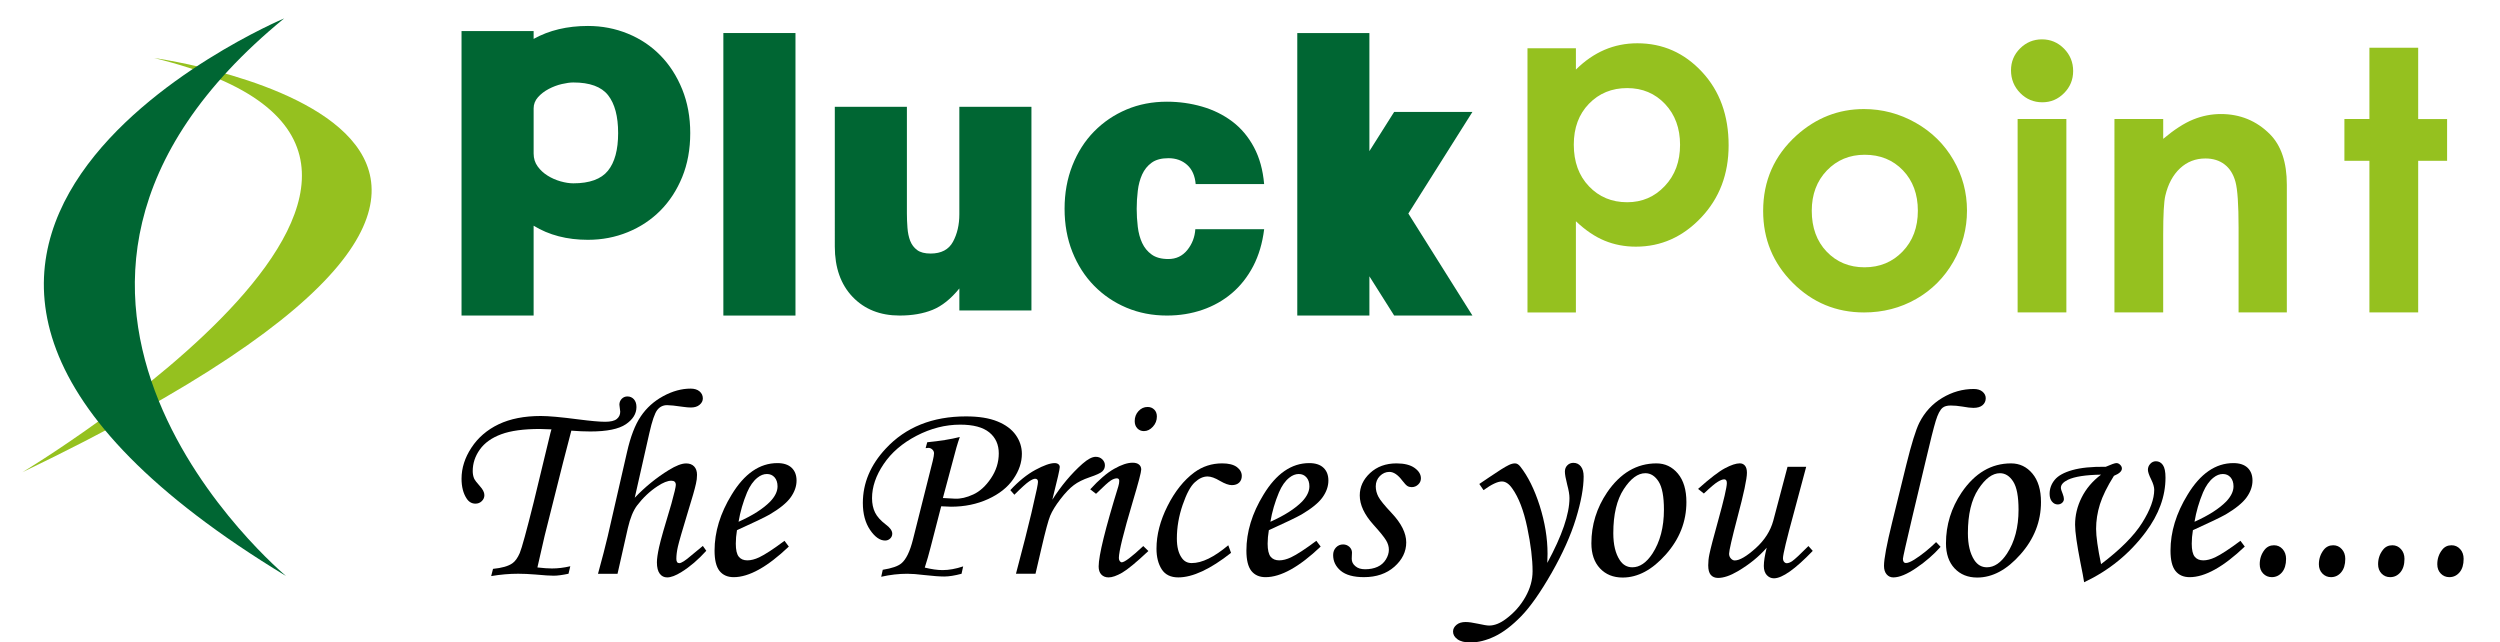
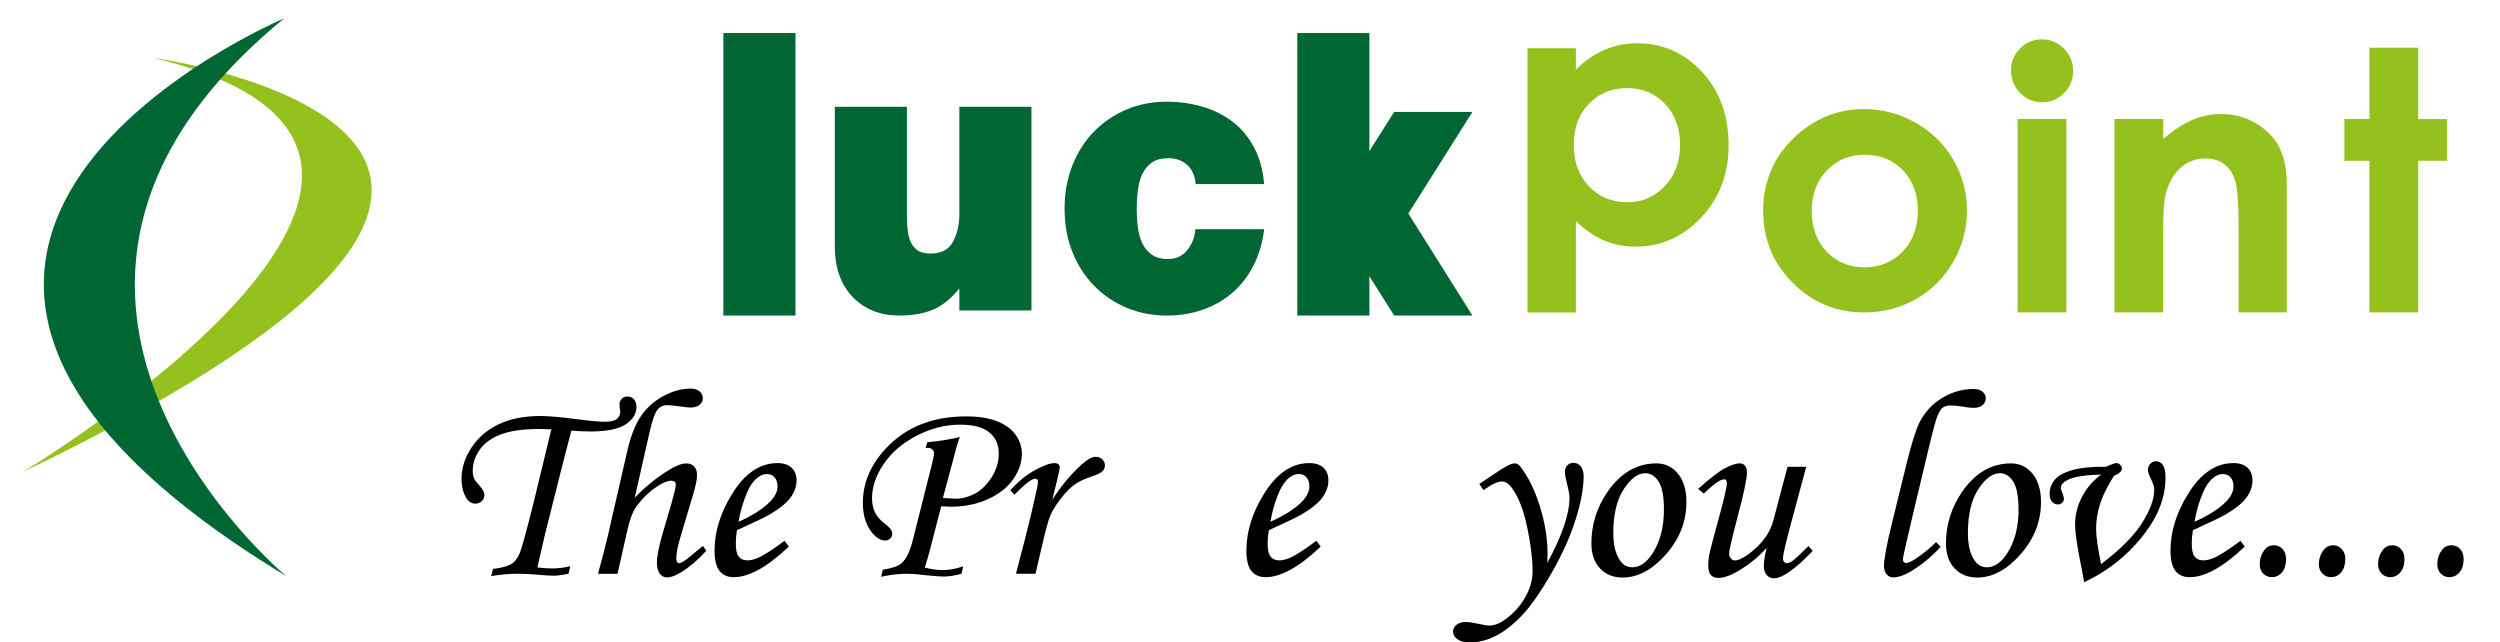
<svg xmlns="http://www.w3.org/2000/svg" version="1.1" id="Layer_1" x="0px" y="0px" width="206.222px" height="52.998px" viewBox="0 0 206.222 52.998" enable-background="new 0 0 206.222 52.998" xml:space="preserve">
  <g>
    <g>
-       <path fill="#006633" d="M56.937,10.977c0,1.338-0.221,2.547-0.662,3.627c-0.441,1.078-1.041,2-1.803,2.768    c-0.762,0.766-1.656,1.357-2.688,1.779s-2.129,0.631-3.289,0.631c-1.723,0-3.215-0.389-4.477-1.164v7.412h-5.947V2.563h5.947    v0.646c1.281-0.711,2.773-1.068,4.477-1.068c1.16,0,2.258,0.211,3.289,0.633c1.031,0.42,1.926,1.018,2.688,1.795    s1.361,1.711,1.803,2.799C56.716,8.459,56.937,9.66,56.937,10.977z M50.989,10.977c0-1.381-0.277-2.42-0.828-3.123    c-0.551-0.701-1.506-1.051-2.867-1.051c-0.26,0-0.576,0.043-0.947,0.129s-0.73,0.221-1.08,0.404    c-0.352,0.186-0.646,0.41-0.887,0.68c-0.24,0.271-0.361,0.578-0.361,0.924v3.721c0,0.41,0.111,0.766,0.332,1.068    c0.219,0.303,0.494,0.557,0.826,0.762c0.328,0.205,0.684,0.361,1.066,0.469c0.379,0.107,0.73,0.162,1.051,0.162    c1.342,0,2.291-0.346,2.854-1.037C50.708,13.395,50.989,12.357,50.989,10.977z" />
      <path fill="#006633" d="M59.669,26.029V2.725h5.949v23.305H59.669z" />
      <path fill="#006633" d="M79.136,25.607v-1.813c-0.701,0.863-1.438,1.451-2.207,1.764c-0.771,0.314-1.68,0.471-2.721,0.471    c-1.602,0-2.895-0.514-3.875-1.537c-0.98-1.025-1.471-2.412-1.471-4.16V8.809h5.947v8.805c0,0.389,0.016,0.783,0.047,1.182    c0.029,0.398,0.104,0.754,0.223,1.068c0.123,0.313,0.311,0.566,0.572,0.76c0.26,0.195,0.631,0.291,1.111,0.291    c0.881,0,1.496-0.324,1.848-0.971c0.35-0.648,0.525-1.402,0.525-2.266V8.809h5.947v16.799H79.136z" />
      <path fill="#006633" d="M103.378,21.951c-0.463,0.885-1.049,1.629-1.758,2.232c-0.713,0.604-1.523,1.063-2.434,1.375    c-0.912,0.314-1.887,0.471-2.928,0.471c-1.203,0-2.314-0.217-3.336-0.648s-1.912-1.035-2.674-1.813s-1.355-1.703-1.787-2.783    c-0.43-1.078-0.645-2.266-0.645-3.561s0.215-2.486,0.645-3.576c0.432-1.09,1.025-2.023,1.787-2.799    c0.762-0.777,1.652-1.381,2.674-1.814c1.021-0.432,2.133-0.646,3.336-0.646c1,0,1.967,0.135,2.898,0.404s1.762,0.68,2.492,1.229    c0.73,0.551,1.326,1.258,1.787,2.121s0.742,1.877,0.842,3.043H98.63c-0.059-0.689-0.295-1.219-0.705-1.586    s-0.926-0.551-1.547-0.551c-0.58,0-1.041,0.125-1.381,0.373c-0.342,0.248-0.602,0.572-0.783,0.971    c-0.18,0.4-0.301,0.848-0.359,1.342c-0.061,0.498-0.09,0.994-0.09,1.49s0.029,0.992,0.09,1.488    c0.059,0.498,0.18,0.939,0.359,1.326c0.182,0.391,0.441,0.709,0.783,0.955c0.34,0.248,0.801,0.373,1.381,0.373    c0.641,0,1.162-0.248,1.563-0.744c0.398-0.496,0.619-1.068,0.66-1.717h5.678C104.138,20.053,103.837,21.064,103.378,21.951z" />
      <path fill="#006633" d="M115.003,26.029l-2.043-3.236v3.236h-5.949V2.725h5.949v9.742l2.043-3.236h6.457l-5.287,8.383l5.287,8.416    H115.003z" />
    </g>
    <g>
      <path fill="#95C11F" d="M129.995,3.982V5.74c0.727-0.723,1.514-1.264,2.359-1.629c0.842-0.361,1.748-0.541,2.709-0.541    c2.092,0,3.871,0.787,5.334,2.361c1.465,1.574,2.195,3.594,2.195,6.057c0,2.375-0.756,4.363-2.268,5.961    c-1.514,1.598-3.307,2.398-5.379,2.398c-0.924,0-1.783-0.164-2.578-0.492c-0.797-0.326-1.588-0.861-2.373-1.605v7.523h-3.994    V3.982H129.995z M134.224,7.266c-1.268,0-2.318,0.432-3.152,1.291c-0.836,0.861-1.252,1.986-1.252,3.373    c0,1.418,0.416,2.564,1.252,3.439c0.834,0.875,1.885,1.313,3.152,1.313c1.229,0,2.264-0.443,3.102-1.336    c0.842-0.889,1.26-2.021,1.26-3.4c0-1.369-0.412-2.492-1.236-3.367C136.522,7.703,135.481,7.266,134.224,7.266z" />
      <path fill="#95C11F" d="M153.753,8.996c1.512,0,2.934,0.377,4.266,1.129c1.33,0.754,2.369,1.775,3.115,3.066    c0.748,1.289,1.121,2.684,1.121,4.18c0,1.504-0.377,2.912-1.127,4.223c-0.754,1.309-1.777,2.336-3.072,3.072    c-1.297,0.738-2.727,1.107-4.289,1.107c-2.297,0-4.26-0.814-5.885-2.441c-1.627-1.629-2.441-3.605-2.441-5.934    c0-2.492,0.92-4.57,2.756-6.23C149.808,9.721,151.659,8.996,153.753,8.996z M153.819,12.766c-1.252,0-2.289,0.432-3.123,1.297    c-0.83,0.867-1.246,1.975-1.246,3.322c0,1.389,0.41,2.514,1.23,3.373c0.822,0.859,1.863,1.291,3.123,1.291    s2.307-0.436,3.145-1.307c0.836-0.869,1.254-1.988,1.254-3.357c0-1.367-0.412-2.48-1.232-3.336    C156.147,13.193,155.097,12.766,153.819,12.766z" />
      <path fill="#95C11F" d="M168.44,3.246c0.707,0,1.313,0.256,1.816,0.764s0.756,1.125,0.756,1.85c0,0.711-0.25,1.32-0.75,1.822    c-0.5,0.506-1.096,0.756-1.791,0.756c-0.715,0-1.326-0.256-1.83-0.768c-0.504-0.516-0.756-1.139-0.756-1.871    c0-0.703,0.248-1.305,0.748-1.803C167.136,3.496,167.737,3.246,168.44,3.246z M166.431,9.818h4.021v15.953h-4.021V9.818z" />
      <path fill="#95C11F" d="M174.419,9.818h4.021v1.635c0.914-0.766,1.738-1.299,2.48-1.598c0.74-0.299,1.498-0.449,2.273-0.449    c1.588,0,2.938,0.553,4.045,1.658c0.932,0.938,1.4,2.326,1.4,4.166v10.541h-3.98v-6.986c0-1.902-0.086-3.17-0.258-3.793    c-0.172-0.625-0.469-1.102-0.896-1.428c-0.426-0.328-0.951-0.492-1.582-0.492c-0.811,0-1.51,0.27-2.094,0.814    c-0.58,0.543-0.986,1.291-1.211,2.248c-0.119,0.498-0.178,1.576-0.178,3.236v6.4h-4.021V9.818z" />
      <path fill="#95C11F" d="M195.45,3.936h4.023v5.883h2.385v3.445h-2.385v12.508h-4.023V13.264h-2.063V9.818h2.063V3.936z" />
    </g>
  </g>
  <g>
    <path d="M47.043,46.709l-0.148,0.618c-0.498,0.106-0.906,0.162-1.223,0.162c-0.305,0-0.806-0.032-1.508-0.098   c-0.525-0.042-0.999-0.064-1.419-0.064c-0.722,0-1.464,0.064-2.229,0.194l0.153-0.596c0.729-0.072,1.258-0.223,1.591-0.455   c0.237-0.165,0.441-0.449,0.614-0.85c0.168-0.401,0.553-1.798,1.15-4.193l1.387-5.737l0.077-0.272   c-0.429-0.02-0.75-0.032-0.966-0.032c-1.335,0-2.393,0.145-3.175,0.435c-0.782,0.289-1.371,0.708-1.764,1.257   c-0.393,0.549-0.589,1.142-0.589,1.779c0,0.225,0.036,0.43,0.116,0.618c0.06,0.13,0.216,0.341,0.477,0.629   c0.244,0.269,0.369,0.513,0.369,0.737c0,0.195-0.072,0.361-0.216,0.498c-0.145,0.139-0.317,0.207-0.521,0.207   c-0.301,0-0.55-0.145-0.734-0.433c-0.276-0.425-0.413-0.969-0.413-1.622c0-0.882,0.272-1.736,0.818-2.566   c0.545-0.83,1.295-1.473,2.245-1.928c0.954-0.453,2.113-0.682,3.476-0.682c0.649,0,1.684,0.094,3.107,0.281   c1.01,0.13,1.744,0.196,2.197,0.196s0.773-0.076,0.962-0.229c0.188-0.152,0.285-0.353,0.285-0.605c0-0.053-0.012-0.153-0.037-0.305   c-0.02-0.136-0.032-0.227-0.032-0.269c0-0.196,0.068-0.356,0.196-0.489c0.128-0.128,0.285-0.192,0.465-0.192   c0.217,0,0.393,0.078,0.538,0.236c0.14,0.16,0.208,0.373,0.208,0.64c0,0.547-0.292,1.02-0.874,1.417   c-0.585,0.397-1.56,0.597-2.931,0.597c-0.489,0-1.014-0.023-1.567-0.068c-0.072,0.261-0.301,1.143-0.686,2.642L45.5,41.915   l-0.573,2.283l-0.597,2.61c0.481,0.056,0.882,0.084,1.198,0.084C46.013,46.892,46.519,46.832,47.043,46.709z" />
    <path d="M57.977,45.032l0.284,0.401c-0.665,0.735-1.347,1.319-2.048,1.752c-0.473,0.297-0.87,0.445-1.178,0.445   c-0.253,0-0.458-0.1-0.61-0.302c-0.156-0.203-0.237-0.516-0.237-0.942c0-0.289,0.061-0.708,0.181-1.261   c0.121-0.553,0.457-1.736,1.01-3.556c0.249-0.894,0.369-1.419,0.369-1.57c0-0.23-0.124-0.346-0.369-0.346   c-0.305,0-0.686,0.152-1.139,0.453c-0.637,0.417-1.202,0.951-1.696,1.6c-0.308,0.413-0.561,1.026-0.75,1.842l-0.854,3.781h-1.611   c0.349-1.261,0.613-2.291,0.802-3.093l1.591-6.942c0.289-1.283,0.67-2.271,1.143-2.96c0.469-0.694,1.087-1.247,1.848-1.66   c0.762-0.413,1.516-0.618,2.257-0.618c0.313,0,0.558,0.077,0.738,0.229c0.18,0.154,0.269,0.348,0.269,0.581   c0,0.198-0.088,0.373-0.265,0.521c-0.177,0.152-0.417,0.227-0.722,0.227c-0.173,0-0.397-0.018-0.669-0.058   c-0.622-0.092-1.055-0.136-1.291-0.136c-0.333,0-0.605,0.132-0.814,0.401c-0.208,0.269-0.425,0.9-0.649,1.893l-1.207,5.344   c0.858-0.9,1.796-1.66,2.807-2.282c0.593-0.367,1.07-0.549,1.431-0.549c0.281,0,0.501,0.081,0.662,0.249   c0.156,0.165,0.237,0.396,0.237,0.691c0,0.247-0.028,0.491-0.089,0.736c-0.092,0.427-0.313,1.199-0.661,2.317   c-0.469,1.543-0.746,2.503-0.83,2.878c-0.084,0.377-0.125,0.712-0.125,1.007c0,0.116,0.021,0.204,0.061,0.26   c0.041,0.058,0.1,0.088,0.176,0.088c0.177,0,0.501-0.206,0.975-0.617C57.271,45.609,57.596,45.342,57.977,45.032z" />
    <path d="M64.712,44.61l0.356,0.476c-1.768,1.682-3.283,2.524-4.546,2.524c-0.513,0-0.902-0.177-1.175-0.521   c-0.269-0.345-0.404-0.902-0.404-1.668c0-1.543,0.469-3.081,1.407-4.61c1.054-1.74,2.313-2.61,3.776-2.61   c0.514,0,0.902,0.128,1.175,0.385c0.269,0.257,0.405,0.609,0.405,1.057c0,0.467-0.161,0.932-0.485,1.385   c-0.325,0.455-0.906,0.926-1.744,1.419c-0.417,0.236-1.314,0.666-2.686,1.287c-0.064,0.389-0.096,0.762-0.096,1.114   c0,0.513,0.081,0.87,0.245,1.073c0.16,0.202,0.396,0.303,0.709,0.303c0.293,0,0.622-0.084,0.974-0.249   C63.096,45.75,63.794,45.296,64.712,44.61z M60.923,43.04c1.163-0.52,2.037-1.079,2.618-1.676c0.397-0.421,0.597-0.834,0.597-1.247   c0-0.309-0.084-0.558-0.244-0.742c-0.165-0.185-0.373-0.275-0.633-0.275c-0.269,0-0.526,0.101-0.778,0.303   c-0.341,0.269-0.625,0.672-0.858,1.213C61.296,41.41,61.059,42.217,60.923,43.04z" />
    <path d="M76.354,36.968l0.132-0.487c1.046-0.101,1.94-0.245,2.687-0.433c-0.181,0.505-0.373,1.167-0.578,1.984l-0.817,3.049   l0.994,0.054c0.461,0.022,0.966-0.094,1.511-0.347c0.545-0.25,1.031-0.695,1.459-1.331c0.429-0.635,0.646-1.321,0.646-2.057   c0-0.728-0.26-1.305-0.782-1.732c-0.525-0.427-1.323-0.639-2.397-0.639c-1.227,0-2.425,0.305-3.6,0.914   c-1.175,0.611-2.081,1.391-2.718,2.339c-0.642,0.948-0.958,1.886-0.958,2.809c0,0.455,0.084,0.85,0.249,1.187   c0.165,0.335,0.461,0.666,0.886,0.99c0.357,0.261,0.533,0.514,0.533,0.758c0,0.158-0.06,0.293-0.176,0.401   c-0.117,0.108-0.253,0.161-0.414,0.161c-0.425,0-0.842-0.291-1.239-0.874c-0.396-0.585-0.597-1.327-0.597-2.221   c0-1.638,0.625-3.131,1.884-4.482c1.644-1.774,3.853-2.663,6.623-2.663c1.055,0,1.916,0.137,2.594,0.414   c0.673,0.272,1.179,0.649,1.516,1.125c0.333,0.475,0.501,0.992,0.501,1.547c0,0.708-0.232,1.401-0.706,2.083   c-0.469,0.684-1.167,1.235-2.081,1.652c-0.918,0.419-1.936,0.629-3.059,0.629c-0.172,0-0.441-0.012-0.81-0.034l-0.87,3.37   c-0.144,0.569-0.304,1.13-0.485,1.686c0.562,0.138,1.051,0.207,1.467,0.207c0.529,0,1.095-0.103,1.7-0.305l-0.132,0.608   c-0.562,0.15-1.039,0.227-1.428,0.227c-0.373,0-0.921-0.04-1.644-0.121c-0.577-0.072-1.046-0.106-1.403-0.106   c-0.702,0-1.419,0.082-2.153,0.248L72.818,47c0.75-0.12,1.262-0.297,1.535-0.529c0.393-0.325,0.706-0.979,0.954-1.958l1.632-6.485   c0.072-0.302,0.108-0.517,0.108-0.637c0-0.116-0.048-0.221-0.14-0.309c-0.096-0.093-0.204-0.137-0.337-0.137   C76.522,36.945,76.45,36.954,76.354,36.968z" />
    <path d="M85.418,47.327h-1.612l0.758-2.913c0.365-1.427,0.689-2.786,0.962-4.069c0.064-0.316,0.096-0.518,0.096-0.595   c0-0.175-0.08-0.259-0.236-0.259c-0.108,0-0.277,0.072-0.498,0.221c-0.225,0.148-0.629,0.513-1.214,1.098l-0.333-0.379   c0.689-0.744,1.383-1.301,2.069-1.672c0.689-0.371,1.219-0.559,1.587-0.559c0.128,0,0.233,0.032,0.309,0.092   c0.077,0.063,0.112,0.14,0.112,0.233c0,0.096-0.048,0.344-0.14,0.751l-0.473,1.946c0.729-1.15,1.556-2.137,2.474-2.955   c0.441-0.39,0.81-0.585,1.106-0.585c0.216,0,0.397,0.068,0.542,0.208c0.144,0.143,0.216,0.307,0.216,0.493   c0,0.197-0.068,0.36-0.208,0.497c-0.141,0.138-0.493,0.3-1.055,0.489c-0.533,0.181-0.97,0.396-1.303,0.649   c-0.336,0.252-0.706,0.637-1.106,1.158c-0.401,0.52-0.677,0.973-0.838,1.359c-0.16,0.385-0.401,1.283-0.726,2.69L85.418,47.327z" />
-     <path d="M90.41,40.734l-0.478-0.37c0.722-0.793,1.379-1.356,1.973-1.691c0.593-0.337,1.103-0.505,1.52-0.505   c0.232,0,0.409,0.052,0.529,0.152c0.124,0.101,0.184,0.237,0.184,0.411c0,0.21-0.232,1.096-0.702,2.664   c-0.762,2.562-1.142,4.105-1.142,4.63c0,0.102,0.024,0.189,0.072,0.256c0.052,0.068,0.108,0.103,0.165,0.103   c0.229,0,0.822-0.447,1.776-1.341l0.421,0.409c-0.99,0.932-1.712,1.527-2.165,1.789c-0.453,0.26-0.826,0.388-1.115,0.388   c-0.252,0-0.453-0.08-0.602-0.238c-0.148-0.158-0.22-0.379-0.22-0.66c0-0.902,0.542-3.107,1.624-6.615   c0.048-0.165,0.076-0.313,0.076-0.443c0-0.144-0.068-0.216-0.196-0.216c-0.145,0-0.309,0.058-0.493,0.172   C91.452,39.746,91.043,40.112,90.41,40.734z M94.663,33.57c0.225,0,0.405,0.072,0.554,0.221c0.145,0.148,0.212,0.336,0.212,0.569   c0,0.317-0.108,0.598-0.329,0.838c-0.22,0.241-0.465,0.363-0.741,0.363c-0.217,0-0.397-0.077-0.542-0.227   c-0.144-0.152-0.216-0.351-0.216-0.598c0-0.325,0.104-0.599,0.313-0.826C94.126,33.682,94.375,33.57,94.663,33.57z" />
-     <path d="M101.319,44.978l0.228,0.627c-1.716,1.351-3.167,2.024-4.35,2.024c-0.629,0-1.086-0.224-1.371-0.671   c-0.285-0.447-0.429-1.012-0.429-1.698c0-1.142,0.304-2.313,0.91-3.52c0.605-1.203,1.343-2.129,2.209-2.771   c0.678-0.497,1.443-0.746,2.297-0.746c0.533,0,0.934,0.1,1.211,0.301c0.272,0.204,0.409,0.449,0.409,0.737   c0,0.225-0.072,0.405-0.212,0.545c-0.144,0.14-0.349,0.212-0.609,0.212c-0.252,0-0.578-0.116-0.975-0.347   c-0.409-0.246-0.753-0.367-1.026-0.367c-0.353,0-0.705,0.158-1.054,0.481c-0.353,0.32-0.685,0.942-1.002,1.864   c-0.317,0.922-0.477,1.848-0.477,2.776c0,0.683,0.132,1.214,0.401,1.589c0.196,0.289,0.469,0.433,0.822,0.433   C99.146,46.451,100.152,45.958,101.319,44.978z" />
    <path d="M108.583,44.61l0.357,0.476c-1.768,1.682-3.284,2.524-4.546,2.524c-0.513,0-0.902-0.177-1.175-0.521   c-0.269-0.345-0.405-0.902-0.405-1.668c0-1.543,0.469-3.081,1.407-4.61c1.054-1.74,2.313-2.61,3.776-2.61   c0.513,0,0.906,0.128,1.175,0.385c0.273,0.257,0.405,0.609,0.405,1.057c0,0.467-0.16,0.932-0.485,1.385   c-0.325,0.455-0.906,0.926-1.744,1.419c-0.417,0.236-1.312,0.666-2.683,1.287c-0.064,0.389-0.1,0.762-0.1,1.114   c0,0.513,0.084,0.87,0.245,1.073c0.165,0.202,0.401,0.303,0.71,0.303c0.296,0,0.621-0.084,0.974-0.249   C106.972,45.75,107.665,45.296,108.583,44.61z M104.794,43.04c1.163-0.52,2.037-1.079,2.622-1.676   c0.393-0.421,0.594-0.834,0.594-1.247c0-0.309-0.08-0.558-0.245-0.742c-0.16-0.185-0.373-0.275-0.633-0.275   c-0.265,0-0.525,0.101-0.778,0.303c-0.341,0.269-0.625,0.672-0.854,1.213C105.167,41.41,104.931,42.217,104.794,43.04z" />
-     <path d="M115.198,38.224c0.642,0,1.138,0.125,1.487,0.373c0.349,0.249,0.525,0.535,0.525,0.86c0,0.195-0.072,0.365-0.221,0.507   c-0.148,0.144-0.329,0.219-0.537,0.219c-0.136,0-0.256-0.031-0.356-0.092c-0.1-0.062-0.245-0.215-0.433-0.461   c-0.353-0.467-0.706-0.704-1.051-0.704c-0.296,0-0.557,0.114-0.786,0.341c-0.225,0.229-0.341,0.511-0.341,0.85   c0,0.294,0.072,0.581,0.217,0.858c0.145,0.279,0.509,0.726,1.094,1.347c0.802,0.85,1.203,1.658,1.203,2.421   s-0.329,1.431-0.974,2.004c-0.649,0.573-1.488,0.862-2.514,0.862c-0.857,0-1.495-0.177-1.916-0.526   c-0.417-0.353-0.625-0.781-0.625-1.295c0-0.252,0.076-0.46,0.236-0.629c0.16-0.165,0.353-0.249,0.585-0.249   c0.201,0,0.373,0.068,0.521,0.2c0.14,0.135,0.212,0.293,0.212,0.473c0,0.072-0.004,0.165-0.012,0.281   c-0.004,0.092-0.008,0.172-0.008,0.237c0,0.24,0.1,0.44,0.305,0.607c0.192,0.167,0.457,0.249,0.794,0.249   c0.389,0,0.733-0.066,1.026-0.199c0.297-0.134,0.525-0.337,0.69-0.605c0.168-0.272,0.248-0.541,0.248-0.806   c0-0.261-0.076-0.521-0.232-0.778c-0.157-0.261-0.501-0.689-1.042-1.287c-0.754-0.838-1.127-1.639-1.127-2.411   c0-0.708,0.285-1.325,0.854-1.854C113.59,38.489,114.316,38.224,115.198,38.224z" />
    <path d="M122.374,40.431l-0.348-0.509l0.802-0.542c0.781-0.533,1.327-0.876,1.647-1.028c0.181-0.086,0.345-0.128,0.497-0.128   s0.296,0.084,0.433,0.259c0.633,0.8,1.17,1.88,1.604,3.239c0.429,1.359,0.646,2.676,0.646,3.955c0,0.165-0.004,0.417-0.02,0.755   c1.219-2.247,1.828-4.028,1.828-5.35c0-0.275-0.061-0.64-0.184-1.095c-0.129-0.505-0.193-0.866-0.193-1.082   c0-0.209,0.064-0.385,0.201-0.521c0.132-0.136,0.3-0.205,0.501-0.205c0.253,0,0.457,0.096,0.613,0.293   c0.156,0.194,0.232,0.473,0.232,0.833c0,0.93-0.212,2.089-0.638,3.48c-0.425,1.387-1.098,2.883-2.008,4.48   c-0.914,1.598-1.749,2.787-2.502,3.563c-0.754,0.773-1.483,1.331-2.185,1.666c-0.706,0.335-1.371,0.503-1.997,0.503   c-0.477,0-0.837-0.088-1.078-0.265c-0.241-0.176-0.365-0.388-0.365-0.633c0-0.216,0.096-0.4,0.285-0.557   c0.184-0.157,0.437-0.233,0.757-0.233c0.245,0,0.582,0.048,1.006,0.14c0.453,0.1,0.762,0.152,0.93,0.152   c0.441,0,0.906-0.184,1.395-0.553c0.674-0.503,1.203-1.106,1.596-1.804c0.396-0.702,0.593-1.407,0.593-2.121   c0-1.002-0.148-2.205-0.441-3.612c-0.293-1.405-0.706-2.479-1.239-3.223c-0.265-0.381-0.549-0.573-0.854-0.573   C123.537,39.716,123.032,39.957,122.374,40.431z" />
    <path d="M136.639,38.224c0.71,0,1.299,0.281,1.768,0.842c0.469,0.563,0.702,1.347,0.702,2.349c0,1.604-0.562,3.041-1.688,4.314   c-1.127,1.275-2.317,1.912-3.572,1.912c-0.774,0-1.396-0.254-1.869-0.758c-0.473-0.505-0.709-1.195-0.709-2.068   c0-1.516,0.433-2.915,1.299-4.2C133.66,39.02,135.019,38.224,136.639,38.224z M135.721,39.034c-0.614,0-1.207,0.439-1.78,1.315   c-0.573,0.878-0.862,2.089-0.862,3.632c0,0.938,0.176,1.68,0.533,2.221c0.256,0.395,0.605,0.593,1.039,0.593   c0.605,0,1.158-0.375,1.655-1.126c0.633-0.975,0.95-2.181,0.95-3.625c0-1.083-0.144-1.856-0.437-2.317   C136.526,39.267,136.162,39.034,135.721,39.034z" />
    <path d="M147.451,38.505h1.54l-1.014,3.783c-0.602,2.197-0.902,3.448-0.902,3.75c0,0.136,0.032,0.24,0.1,0.314   c0.064,0.073,0.136,0.106,0.217,0.106c0.12,0,0.265-0.052,0.433-0.16c0.236-0.167,0.689-0.585,1.351-1.255l0.356,0.399   c-1.451,1.509-2.518,2.263-3.203,2.263c-0.229,0-0.425-0.089-0.589-0.265c-0.16-0.177-0.245-0.429-0.245-0.754   c0-0.375,0.081-0.876,0.237-1.503c-0.642,0.736-1.436,1.381-2.382,1.937c-0.625,0.369-1.17,0.553-1.632,0.553   c-0.252,0-0.453-0.084-0.597-0.249c-0.144-0.168-0.212-0.431-0.212-0.794c0-0.281,0.028-0.585,0.097-0.91   c0.092-0.456,0.332-1.37,0.713-2.743c0.481-1.74,0.726-2.786,0.726-3.131c0-0.203-0.072-0.305-0.216-0.305   c-0.133,0-0.309,0.068-0.529,0.2c-0.225,0.132-0.609,0.458-1.151,0.97l-0.477-0.381c0.97-0.866,1.708-1.435,2.217-1.704   c0.509-0.271,0.918-0.405,1.227-0.405c0.172,0,0.313,0.063,0.421,0.189c0.108,0.126,0.165,0.325,0.165,0.589   c0,0.5-0.261,1.724-0.782,3.676c-0.461,1.756-0.69,2.758-0.69,3.003c0,0.152,0.048,0.28,0.145,0.388   c0.096,0.108,0.205,0.165,0.321,0.165c0.401,0,0.974-0.335,1.72-1.002c0.742-0.668,1.227-1.428,1.459-2.277L147.451,38.505z" />
    <path d="M159.707,44.719l0.369,0.389c-0.562,0.633-1.227,1.215-1.997,1.736c-0.77,0.525-1.403,0.786-1.9,0.786   c-0.224,0-0.409-0.084-0.553-0.254c-0.145-0.17-0.217-0.403-0.217-0.697c0-0.578,0.225-1.776,0.673-3.594l1.167-4.751   c0.425-1.72,0.782-2.87,1.071-3.456c0.445-0.882,1.079-1.57,1.896-2.057c0.818-0.489,1.68-0.734,2.59-0.734   c0.309,0,0.554,0.072,0.73,0.223c0.176,0.15,0.265,0.329,0.265,0.539c0,0.232-0.088,0.425-0.261,0.574   c-0.172,0.148-0.425,0.222-0.753,0.222c-0.216,0-0.521-0.034-0.918-0.108c-0.345-0.058-0.666-0.086-0.959-0.086   c-0.296,0-0.517,0.06-0.669,0.185c-0.208,0.172-0.397,0.533-0.565,1.086c-0.168,0.553-0.445,1.644-0.826,3.276l-1.079,4.534   c-0.537,2.273-0.802,3.462-0.802,3.564c0,0.229,0.08,0.344,0.249,0.344c0.16,0,0.389-0.092,0.693-0.28   C158.508,45.782,159.109,45.303,159.707,44.719z" />
    <path d="M165.889,38.224c0.709,0,1.295,0.281,1.764,0.842c0.469,0.563,0.706,1.347,0.706,2.349c0,1.604-0.565,3.041-1.692,4.314   c-1.123,1.275-2.313,1.912-3.568,1.912c-0.774,0-1.395-0.254-1.869-0.758c-0.473-0.505-0.709-1.195-0.709-2.068   c0-1.516,0.433-2.915,1.298-4.2C162.91,39.02,164.265,38.224,165.889,38.224z M164.971,39.034c-0.613,0-1.207,0.439-1.78,1.315   c-0.577,0.878-0.862,2.089-0.862,3.632c0,0.938,0.177,1.68,0.529,2.221c0.261,0.395,0.605,0.593,1.039,0.593   c0.609,0,1.158-0.375,1.656-1.126c0.637-0.975,0.954-2.181,0.954-3.625c0-1.083-0.145-1.856-0.438-2.317   C165.777,39.267,165.408,39.034,164.971,39.034z" />
    <path d="M174.376,39.25c-0.557,0.888-0.942,1.672-1.155,2.349c-0.212,0.678-0.316,1.355-0.316,2.025   c0,0.622,0.136,1.592,0.409,2.911c1.595-1.211,2.726-2.345,3.388-3.404c0.665-1.056,0.998-1.968,0.998-2.734   c0-0.223-0.084-0.503-0.249-0.842c-0.181-0.361-0.272-0.63-0.272-0.802c0-0.188,0.064-0.353,0.196-0.493   c0.128-0.141,0.285-0.211,0.465-0.211c0.236,0,0.429,0.103,0.573,0.309c0.145,0.206,0.217,0.553,0.217,1.044   c0,1.536-0.545,3.035-1.636,4.493c-1.335,1.79-3.027,3.169-5.076,4.135c-0.052-0.341-0.152-0.882-0.305-1.624   c-0.292-1.495-0.441-2.534-0.441-3.119c0-0.77,0.176-1.52,0.541-2.245c0.361-0.726,0.895-1.355,1.6-1.889   c-1.271,0.021-2.177,0.161-2.727,0.421c-0.389,0.189-0.585,0.409-0.585,0.662c0,0.1,0.052,0.271,0.152,0.509   c0.064,0.164,0.097,0.307,0.097,0.421c0,0.116-0.048,0.218-0.145,0.309c-0.101,0.09-0.221,0.136-0.365,0.136   c-0.188,0-0.345-0.08-0.477-0.24c-0.128-0.156-0.192-0.369-0.192-0.637c0-0.426,0.14-0.81,0.421-1.153   c0.281-0.343,0.77-0.612,1.463-0.806c0.689-0.194,1.607-0.287,2.746-0.271c0.465-0.202,0.754-0.305,0.878-0.305   c0.116,0,0.221,0.048,0.313,0.143c0.097,0.094,0.141,0.194,0.141,0.302C175.034,38.87,174.817,39.07,174.376,39.25z" />
    <path d="M184.812,44.61l0.356,0.476c-1.768,1.682-3.284,2.524-4.546,2.524c-0.514,0-0.906-0.177-1.175-0.521   c-0.272-0.345-0.405-0.902-0.405-1.668c0-1.543,0.469-3.081,1.407-4.61c1.05-1.74,2.313-2.61,3.777-2.61   c0.513,0,0.902,0.128,1.175,0.385c0.269,0.257,0.404,0.609,0.404,1.057c0,0.467-0.16,0.932-0.485,1.385   c-0.329,0.455-0.906,0.926-1.744,1.419c-0.421,0.236-1.315,0.666-2.686,1.287c-0.064,0.389-0.096,0.762-0.096,1.114   c0,0.513,0.08,0.87,0.244,1.073c0.161,0.202,0.397,0.303,0.71,0.303c0.292,0,0.617-0.084,0.974-0.249   C183.196,45.75,183.894,45.296,184.812,44.61z M181.023,43.04c1.159-0.52,2.033-1.079,2.618-1.676   c0.396-0.421,0.598-0.834,0.598-1.247c0-0.309-0.084-0.558-0.245-0.742c-0.164-0.185-0.373-0.275-0.633-0.275   c-0.269,0-0.525,0.101-0.778,0.303c-0.34,0.269-0.625,0.672-0.858,1.213C181.392,41.41,181.16,42.217,181.023,43.04z" />
    <path d="M187.582,44.978c0.281,0,0.517,0.106,0.709,0.318c0.188,0.212,0.285,0.481,0.285,0.806c0,0.469-0.112,0.837-0.333,1.106   c-0.225,0.265-0.509,0.401-0.846,0.401c-0.281,0-0.518-0.1-0.71-0.299s-0.285-0.453-0.285-0.764c0-0.453,0.132-0.852,0.397-1.19   C186.997,45.104,187.257,44.978,187.582,44.978z" />
    <path d="M192.465,44.978c0.28,0,0.517,0.106,0.705,0.318c0.193,0.212,0.289,0.481,0.289,0.806c0,0.469-0.112,0.837-0.337,1.106   c-0.221,0.265-0.505,0.401-0.842,0.401c-0.281,0-0.517-0.1-0.71-0.299c-0.192-0.199-0.289-0.453-0.289-0.764   c0-0.453,0.137-0.852,0.401-1.19C191.879,45.104,192.141,44.978,192.465,44.978z" />
    <path d="M197.344,44.978c0.281,0,0.517,0.106,0.709,0.318s0.289,0.481,0.289,0.806c0,0.469-0.112,0.837-0.336,1.106   c-0.225,0.265-0.505,0.401-0.846,0.401c-0.281,0-0.517-0.1-0.71-0.299c-0.188-0.199-0.284-0.453-0.284-0.764   c0-0.453,0.132-0.852,0.401-1.19C196.759,45.104,197.02,44.978,197.344,44.978z" />
    <path d="M202.227,44.978c0.281,0,0.517,0.106,0.71,0.318c0.192,0.212,0.285,0.481,0.285,0.806c0,0.469-0.108,0.837-0.333,1.106   c-0.225,0.265-0.505,0.401-0.846,0.401c-0.28,0-0.517-0.1-0.709-0.299c-0.189-0.199-0.285-0.453-0.285-0.764   c0-0.453,0.132-0.852,0.401-1.19C201.642,45.104,201.902,44.978,202.227,44.978z" />
  </g>
  <g>
    <path fill="#95C11F" d="M1.845,38.954c0,0,43.634-26.201,10.86-34.168C12.705,4.786,59.575,11.217,1.845,38.954z" />
    <path fill="#006633" d="M23.605,47.521c0,0-27.974-23.229-0.166-46.003C23.439,1.518-21.271,20.334,23.605,47.521z" />
  </g>
</svg>